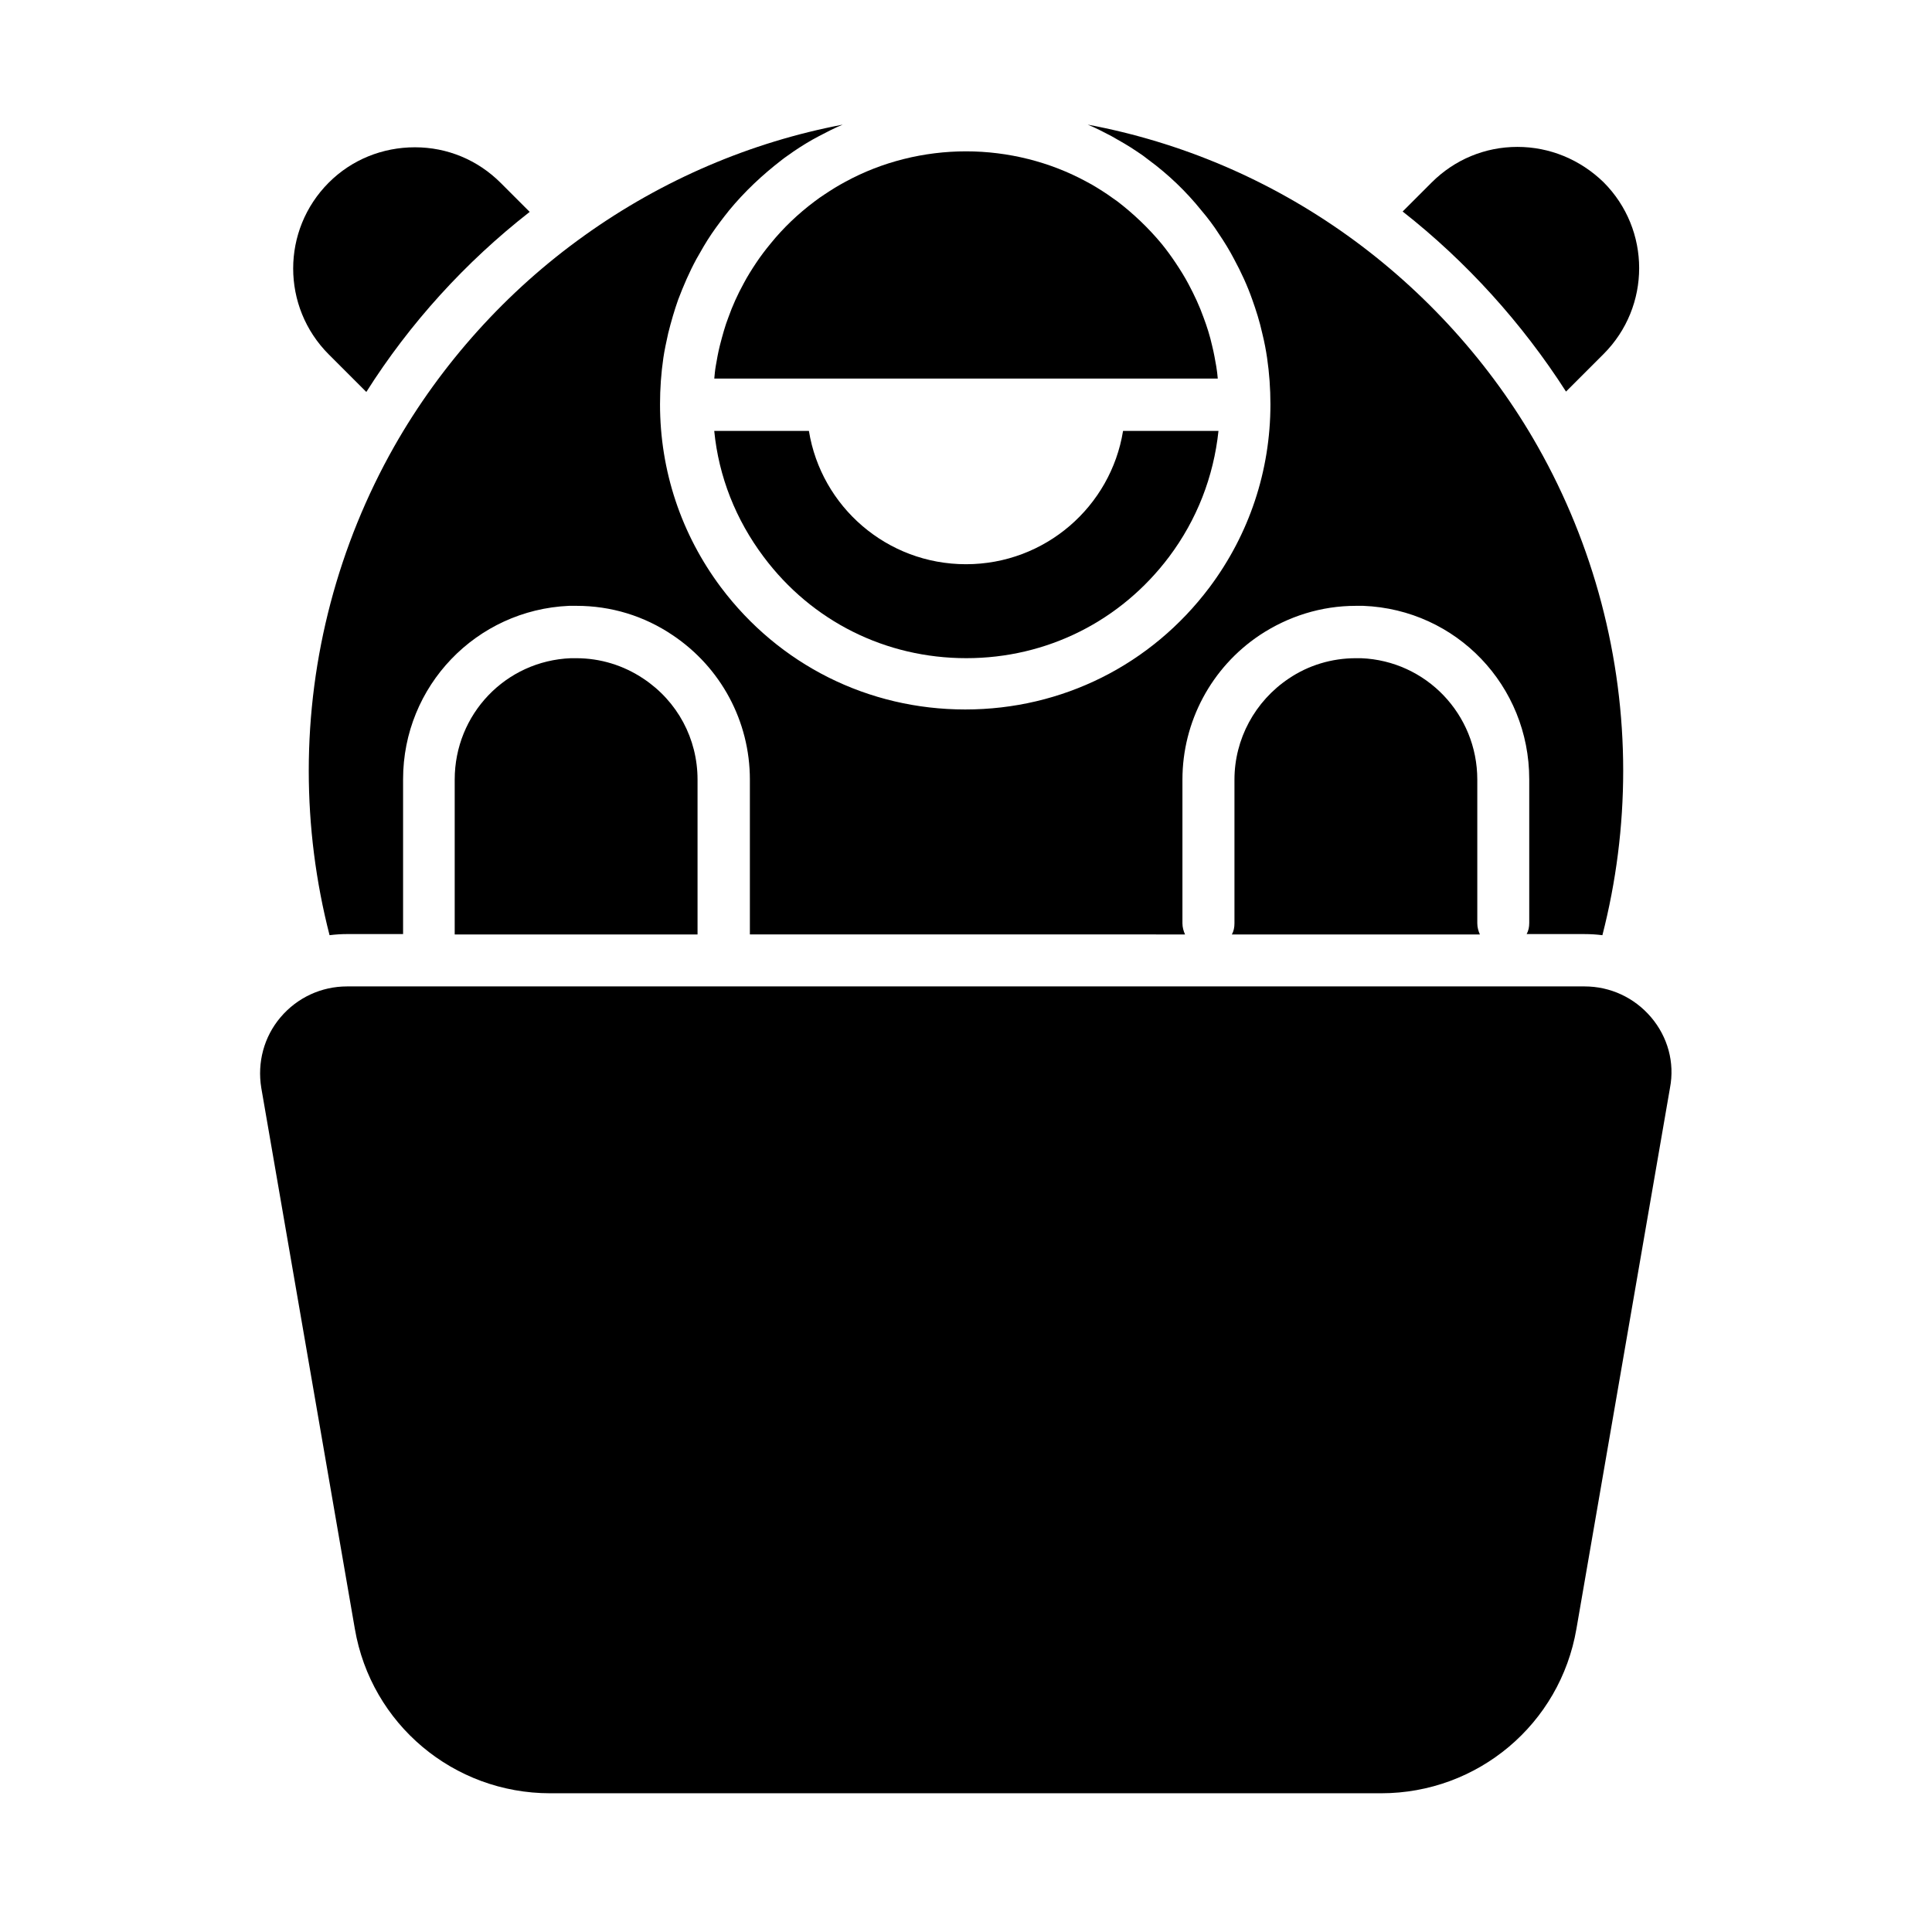
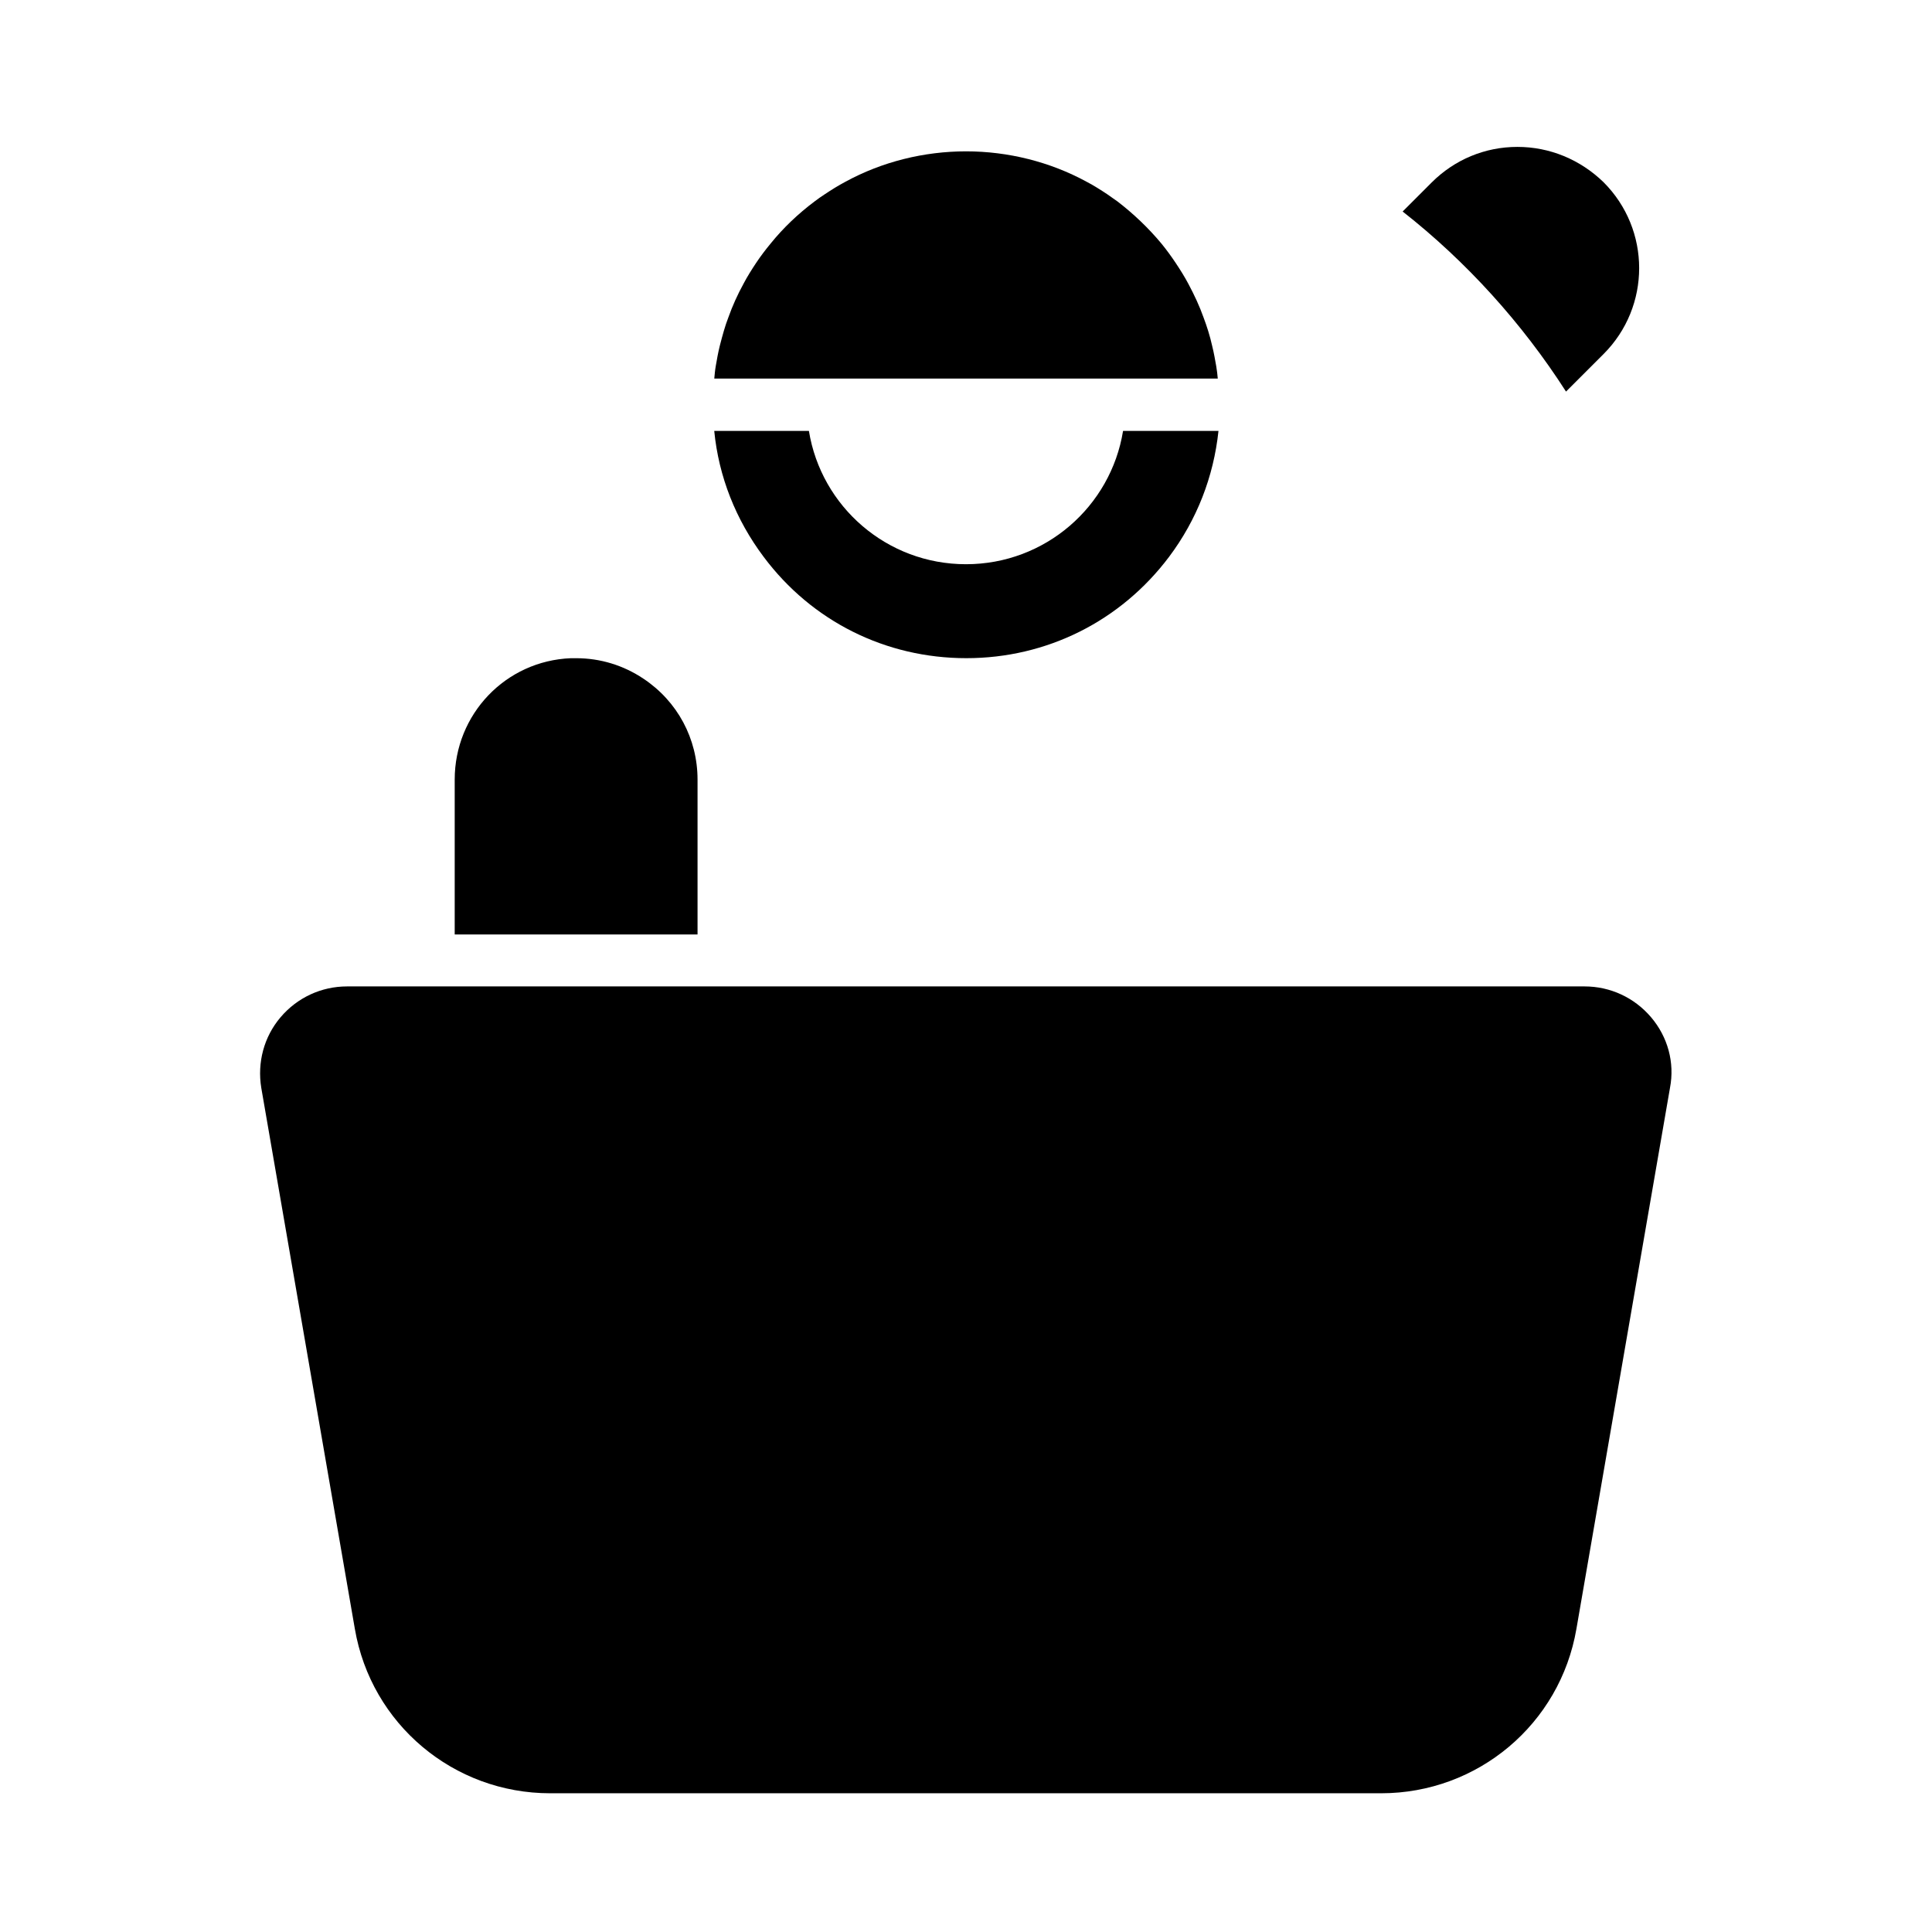
<svg xmlns="http://www.w3.org/2000/svg" fill="#000000" width="800px" height="800px" version="1.1" viewBox="144 144 512 512">
  <g>
    <path d="m466.32 241.08c-0.297-1.672-0.59-3.445-1.082-5.41-0.59-2.656-1.379-5.117-2.262-7.477-1.082-3.051-2.461-6.004-4.035-8.953-0.984-1.871-2.164-3.738-3.344-5.512-1.18-1.77-2.461-3.543-3.836-5.215-3.445-4.133-7.379-7.871-11.609-11.121-0.887-0.59-1.77-1.277-2.656-1.871-1.77-1.18-3.641-2.363-5.512-3.344-9.742-5.312-20.859-8.07-31.98-8.07s-22.238 2.754-31.98 8.07c-1.871 0.984-3.738 2.164-5.512 3.344-0.887 0.59-1.77 1.18-2.656 1.871-4.328 3.246-8.266 6.988-11.609 11.121-1.379 1.672-2.656 3.344-3.836 5.117-1.18 1.77-2.363 3.641-3.344 5.512-1.574 2.856-2.953 5.902-4.035 8.953-0.887 2.262-1.574 4.82-2.262 7.477-0.492 1.969-0.789 3.738-1.082 5.41-0.195 1.082-0.297 2.262-0.395 3.344h133.43c-0.105-1.082-0.207-2.164-0.402-3.246z" />
    <path d="m441.62 258.2c-3.246 20.074-20.664 35.324-41.625 35.324-20.961 0-38.375-15.254-41.625-35.324h-25.09c1.18 12.102 5.707 23.52 13.086 33.359 12.793 17.121 32.375 26.863 53.727 26.863s40.934-9.84 53.727-26.863c7.379-9.84 11.809-21.254 13.086-33.359z" />
-     <path d="m231.14 192.38c-12.594 12.594-12.594 32.965 0 45.559l9.938 9.938c11.512-18.203 26.273-34.441 43.297-47.723l-7.676-7.676c-6.102-6.102-14.168-9.445-22.73-9.445s-16.727 3.246-22.828 9.348z" />
    <path d="m581.55 413.58c-4.43-5.215-10.824-8.168-17.613-8.168h-327.97c-6.789 0-13.188 2.953-17.613 8.168-4.43 5.215-6.199 12.004-5.117 18.695l24.797 143.37c4.328 25.289 26.176 43.59 51.758 43.59h220.22c25.586 0 47.43-18.301 51.758-43.59l24.797-143.37c1.281-6.691-0.586-13.48-5.016-18.695z" />
    <path d="m546.12 182.93c-8.562 0-16.629 3.344-22.73 9.445l-7.676 7.676c16.926 13.285 31.684 29.617 43.297 47.723l9.938-9.938c12.594-12.594 12.594-32.965 0-45.559-6.195-6-14.266-9.348-22.828-9.348z" />
-     <path d="m298.84 206.45c-20.566 14.66-37.984 34.047-50.383 55.891-14.762 26.074-22.633 55.793-22.633 85.902 0 14.762 1.871 29.422 5.512 43.59 1.574-0.195 3.148-0.297 4.723-0.297h14.762v-41.031c0-24.699 19.387-44.871 43.984-45.953h1.969c9.152 0 17.91 2.656 25.484 7.773 12.793 8.562 20.469 22.828 20.469 38.277v41.031l115.32 0.004c-0.395-0.887-0.688-1.871-0.688-2.953v-38.082c0-15.352 7.676-29.719 20.469-38.277 7.578-5.019 16.336-7.773 25.484-7.773h1.969c24.699 0.984 43.984 21.156 43.984 45.953v38.082c0 1.082-0.195 2.066-0.688 2.953h15.352c1.574 0 3.148 0.098 4.723 0.297 3.641-14.168 5.512-28.832 5.512-43.59 0-30.109-7.871-59.828-22.633-85.902-12.398-21.941-29.914-41.23-50.383-55.891-20.762-14.859-44.184-24.797-68.879-29.422 2.164 0.887 4.231 1.969 6.297 3.051 2.262 1.277 4.527 2.559 6.691 4.035 1.082 0.688 2.164 1.477 3.148 2.262 5.215 3.836 9.938 8.363 13.973 13.383 1.672 1.969 3.246 4.035 4.625 6.199 1.477 2.164 2.856 4.43 4.035 6.691 1.871 3.445 3.543 7.086 4.82 10.727 0.984 2.754 1.969 5.805 2.656 8.953 0.59 2.363 0.984 4.527 1.277 6.496 0.59 4.035 0.887 8.168 0.887 12.301 0 17.613-5.609 34.441-16.137 48.512-15.449 20.566-39.066 32.375-64.746 32.375-25.684 0-49.297-11.809-64.746-32.375-10.527-14.07-16.137-30.898-16.137-48.512 0-4.133 0.297-8.266 0.887-12.301 0.297-2.066 0.789-4.231 1.277-6.496 0.789-3.148 1.672-6.199 2.656-8.953 1.379-3.641 2.953-7.281 4.82-10.727 1.277-2.262 2.559-4.527 4.035-6.691 1.477-2.164 3.051-4.231 4.625-6.199 4.133-5.019 8.855-9.445 13.973-13.383 0.984-0.789 2.066-1.477 3.148-2.262 2.164-1.477 4.43-2.856 6.691-4.035 2.066-1.082 4.133-2.164 6.297-3.051-24.309 4.621-47.727 14.559-68.488 29.418z" />
    <path d="m314.49 323.84c-5.312-3.543-11.414-5.41-17.809-5.41h-1.379c-17.32 0.688-30.801 14.859-30.801 32.176v41.031h64.355v-41.031c0-10.824-5.312-20.762-14.367-26.766z" />
-     <path d="m504.7 318.43h-1.379c-6.394 0-12.594 1.871-17.809 5.41-8.953 6.004-14.367 16.039-14.367 26.766v38.082c0 1.082-0.195 2.066-0.688 2.953h65.73c-0.395-0.887-0.688-1.871-0.688-2.953v-38.082c0-17.32-13.578-31.488-30.801-32.176z" />
  </g>
</svg>